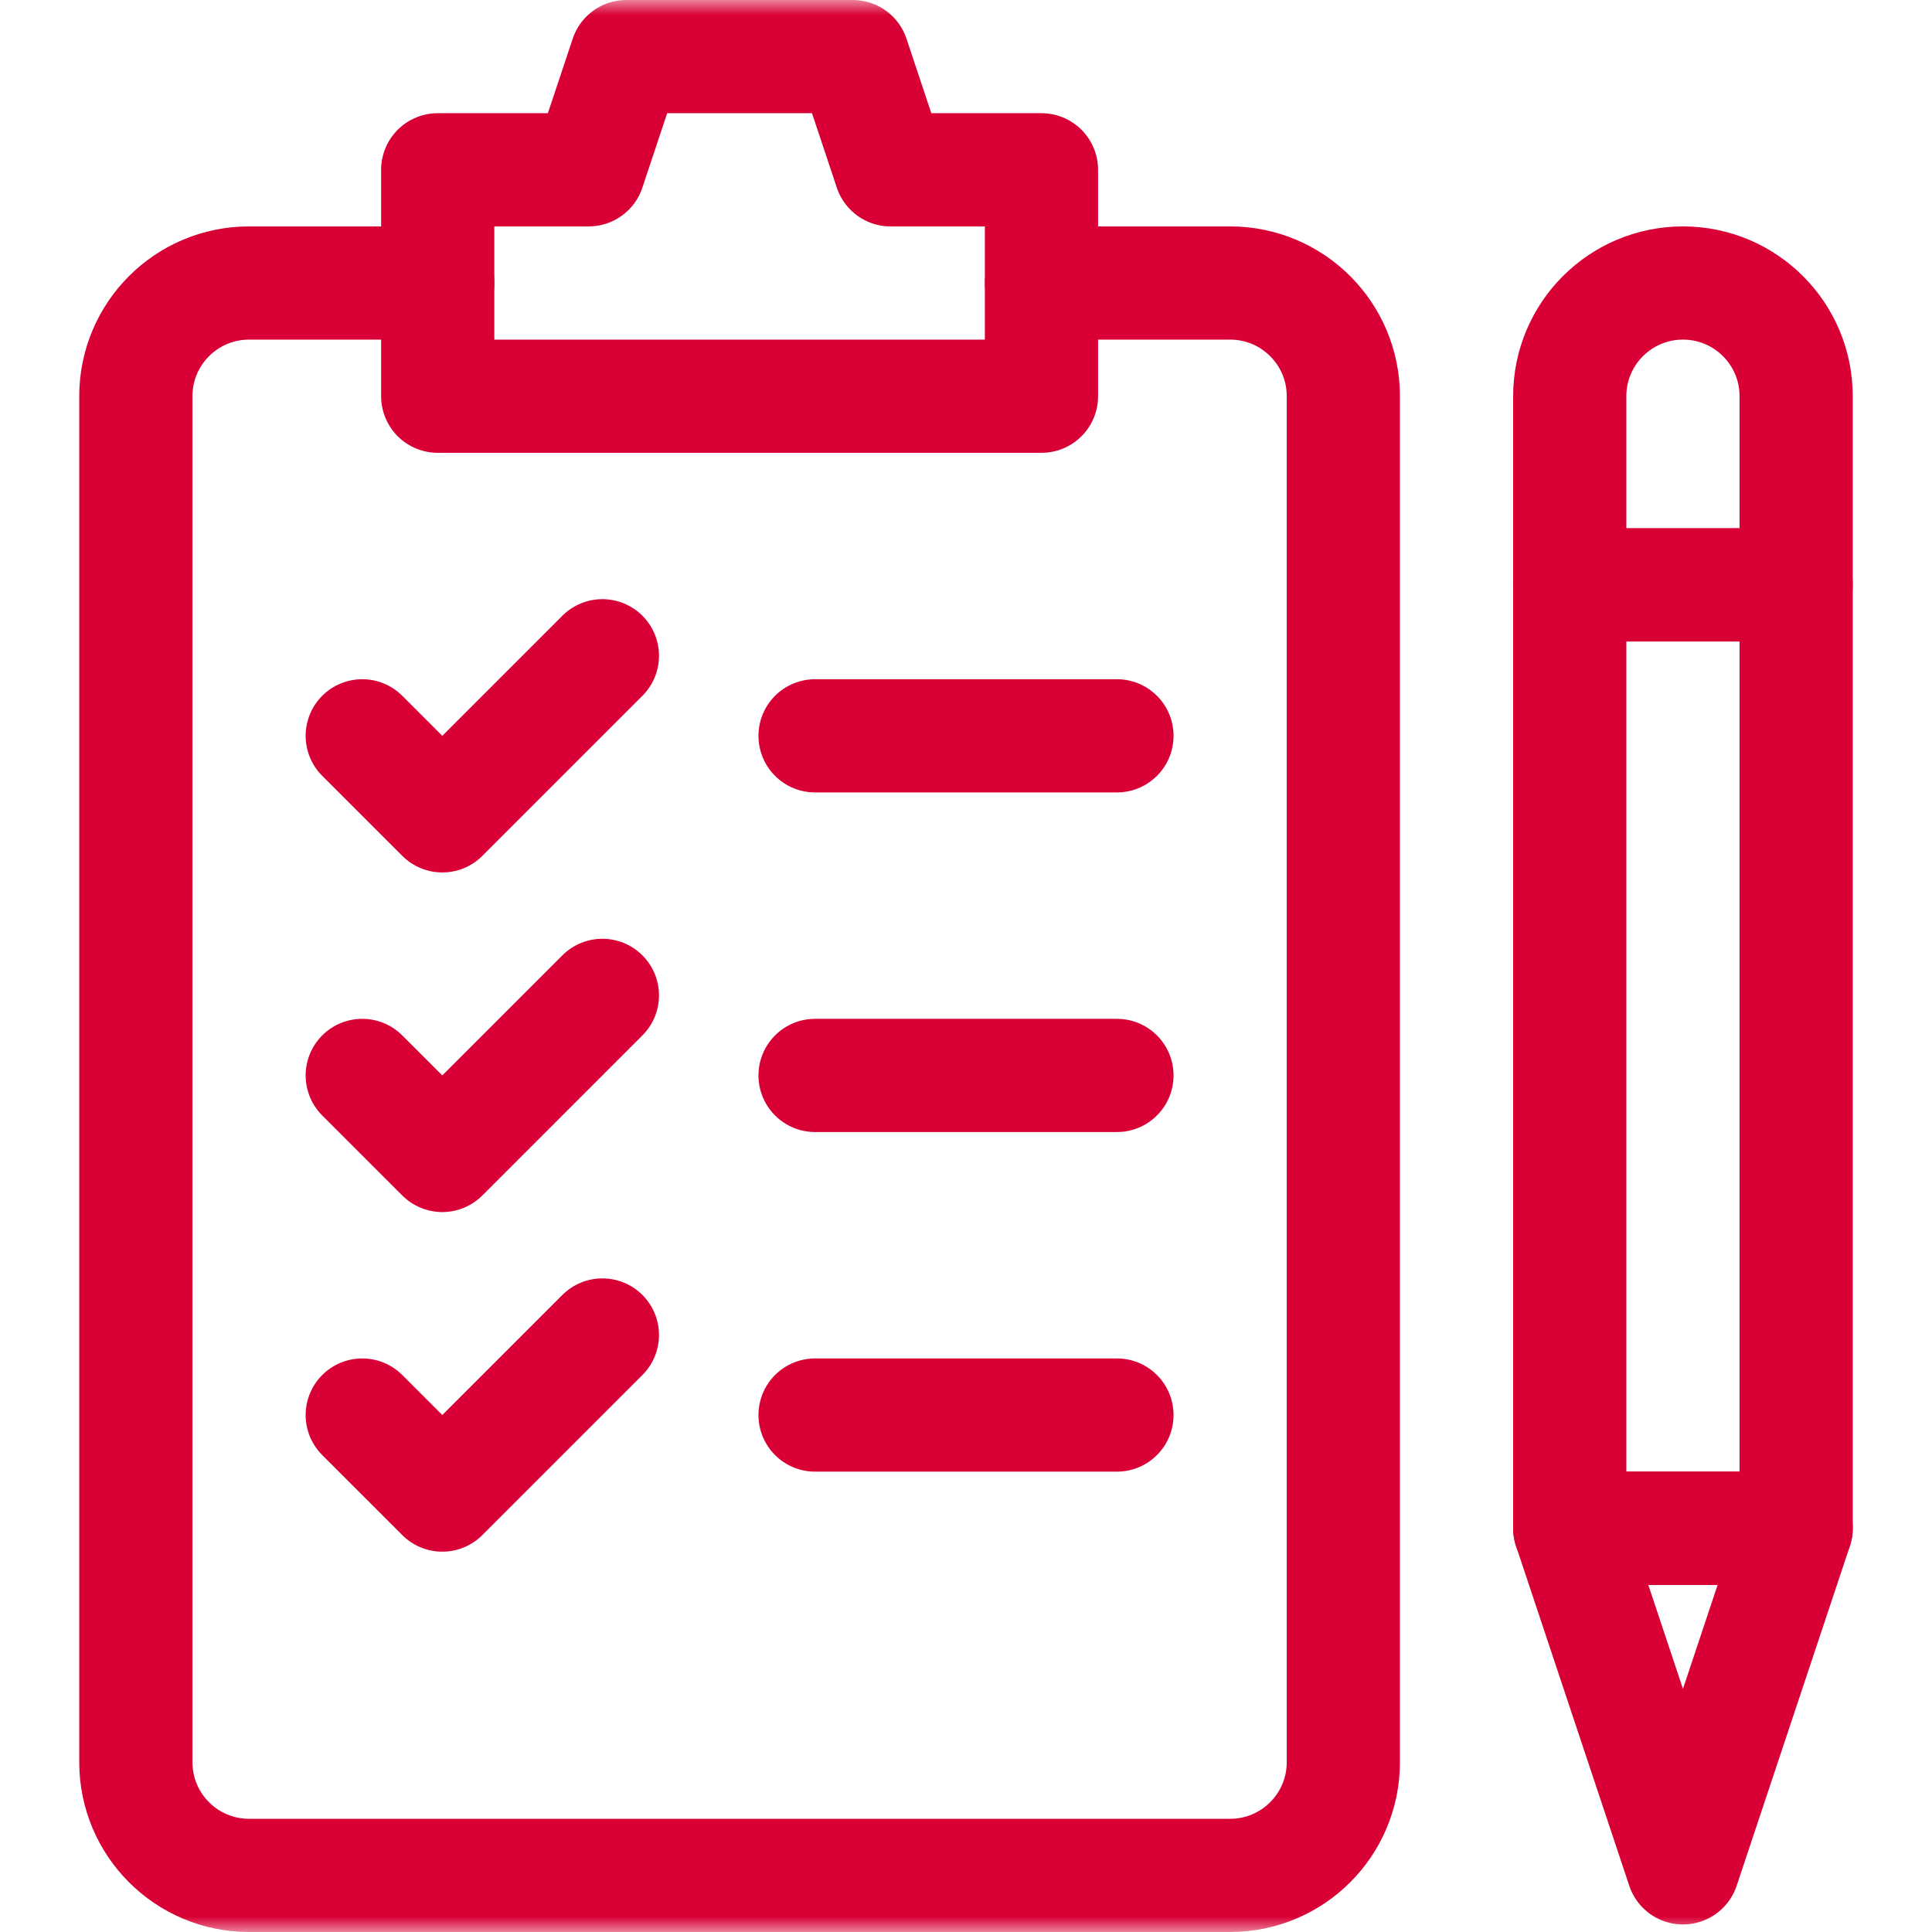
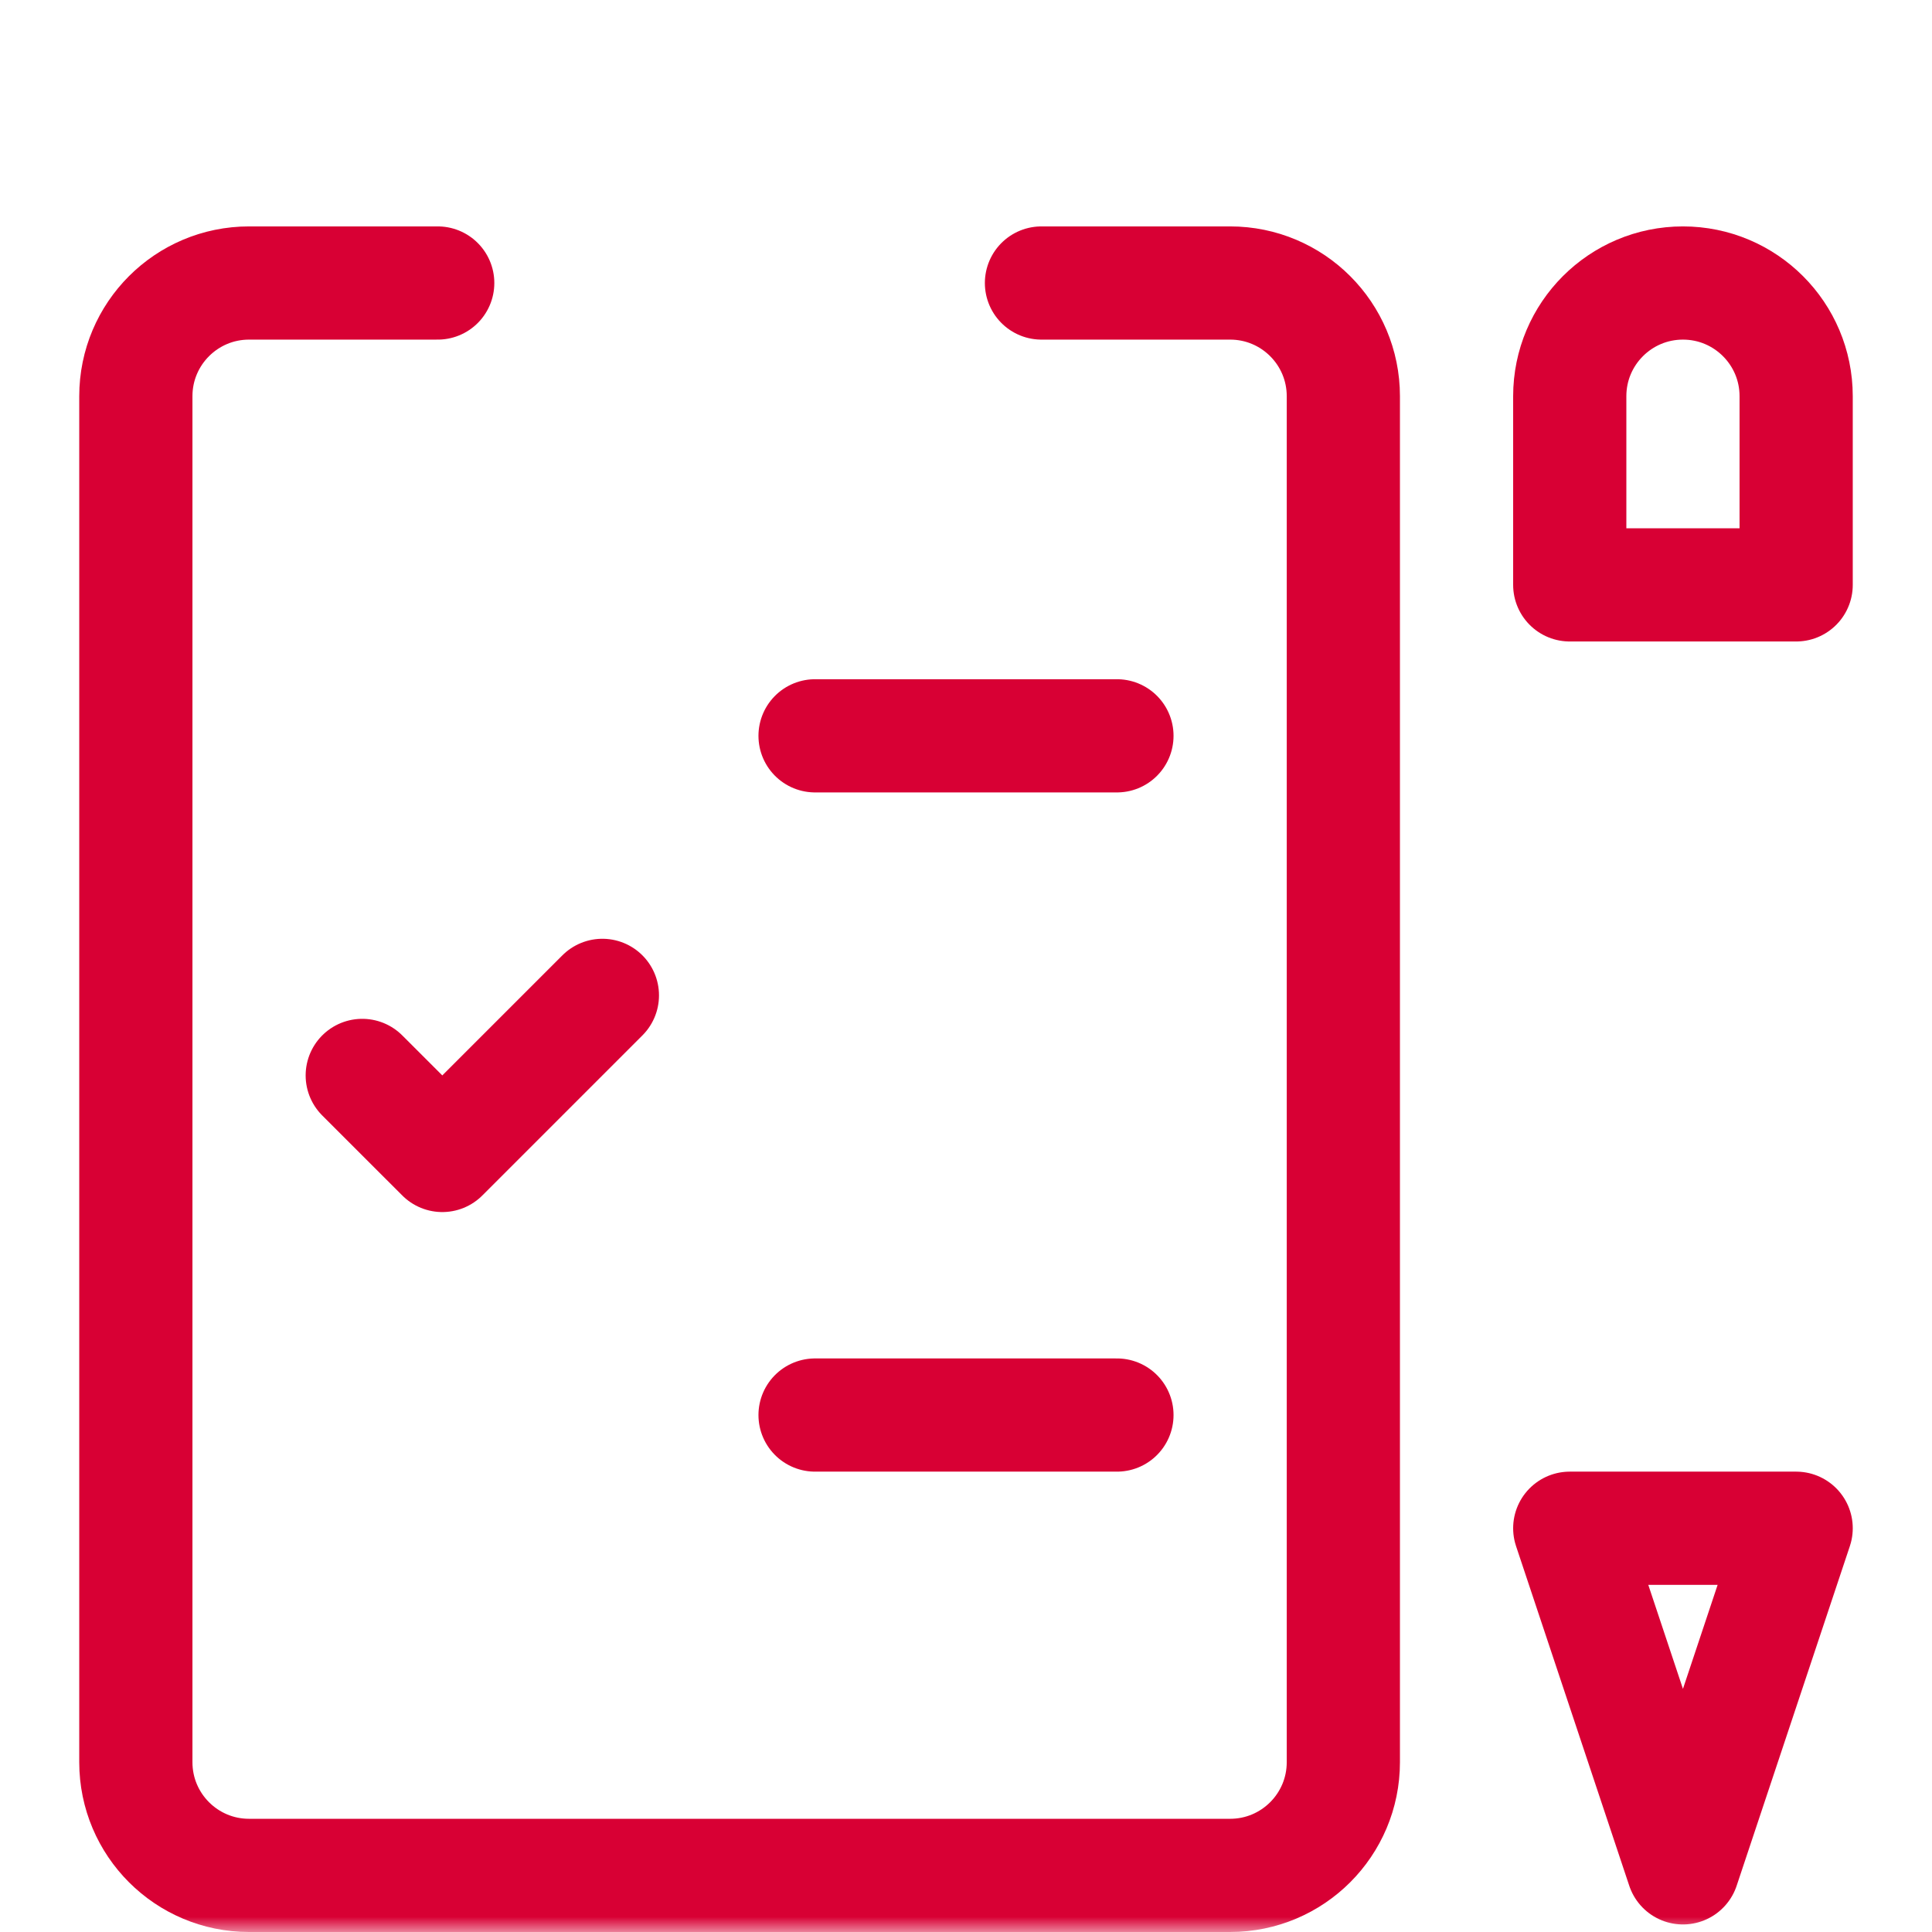
<svg xmlns="http://www.w3.org/2000/svg" width="64" height="64" viewBox="0 0 64 64" fill="none">
  <mask id="mask0_2847_1706" style="mask-type:luminance" maskUnits="userSpaceOnUse" x="0" y="0" width="64" height="64">
    <path d="M0 3.8147e-06H64V64H0V3.8147e-06Z" fill="white" />
  </mask>
  <g mask="url(#mask0_2847_1706)">
    <path d="M34.5 9.375H40.75C42.821 9.375 44.5 11.054 44.5 13.125V58.375C44.5 60.446 42.821 62.125 40.75 62.125H8.25C6.179 62.125 4.5 60.446 4.5 58.375V13.125C4.5 11.054 6.179 9.375 8.25 9.375H14.5" stroke="#D80034" stroke-width="3.75" stroke-miterlimit="10" stroke-linecap="round" stroke-linejoin="round" />
-     <path d="M34.5 13.125H14.5V5.625H19.5L20.75 1.875H28.25L29.5 5.625H34.5V13.125Z" stroke="#D80034" stroke-width="3.75" stroke-miterlimit="10" stroke-linecap="round" stroke-linejoin="round" />
-     <path d="M12 24.375L14.652 27.026L19.955 21.723" stroke="#D80034" stroke-width="3.75" stroke-miterlimit="10" stroke-linecap="round" stroke-linejoin="round" />
    <path d="M27 24.375H37" stroke="#D80034" stroke-width="3.75" stroke-miterlimit="10" stroke-linecap="round" stroke-linejoin="round" />
    <path d="M12 35.625L14.652 38.276L19.955 32.973" stroke="#D80034" stroke-width="3.75" stroke-miterlimit="10" stroke-linecap="round" stroke-linejoin="round" />
-     <path d="M27 35.625H37" stroke="#D80034" stroke-width="3.75" stroke-miterlimit="10" stroke-linecap="round" stroke-linejoin="round" />
-     <path d="M12 46.875L14.652 49.526L19.955 44.223" stroke="#D80034" stroke-width="3.75" stroke-miterlimit="10" stroke-linecap="round" stroke-linejoin="round" />
    <path d="M27 46.875H37" stroke="#D80034" stroke-width="3.75" stroke-miterlimit="10" stroke-linecap="round" stroke-linejoin="round" />
-     <path d="M59.5 50.625H52V19.375H59.5V50.625Z" stroke="#D80034" stroke-width="3.75" stroke-miterlimit="10" stroke-linecap="round" stroke-linejoin="round" />
    <path d="M52 50.625H59.5L55.75 61.875L52 50.625Z" stroke="#D80034" stroke-width="3.75" stroke-miterlimit="10" stroke-linecap="round" stroke-linejoin="round" />
    <path d="M55.75 9.375C57.821 9.375 59.5 11.054 59.5 13.125V19.375H52V13.125C52 11.054 53.679 9.375 55.75 9.375Z" stroke="#D80034" stroke-width="3.75" stroke-miterlimit="10" stroke-linecap="round" stroke-linejoin="round" />
  </g>
</svg>